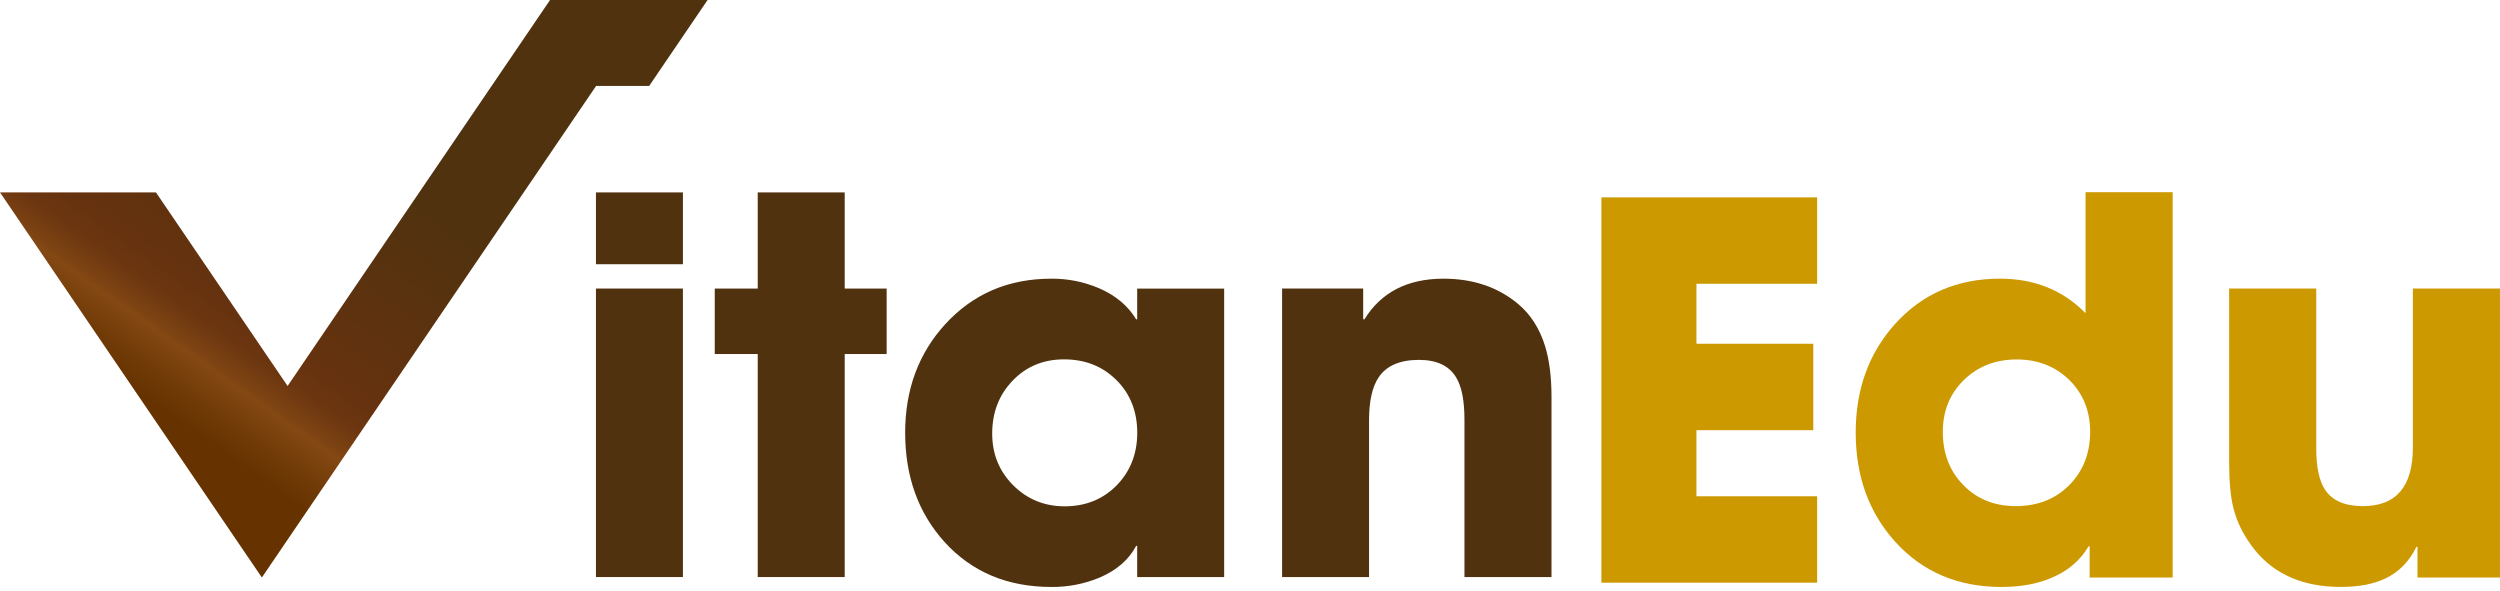
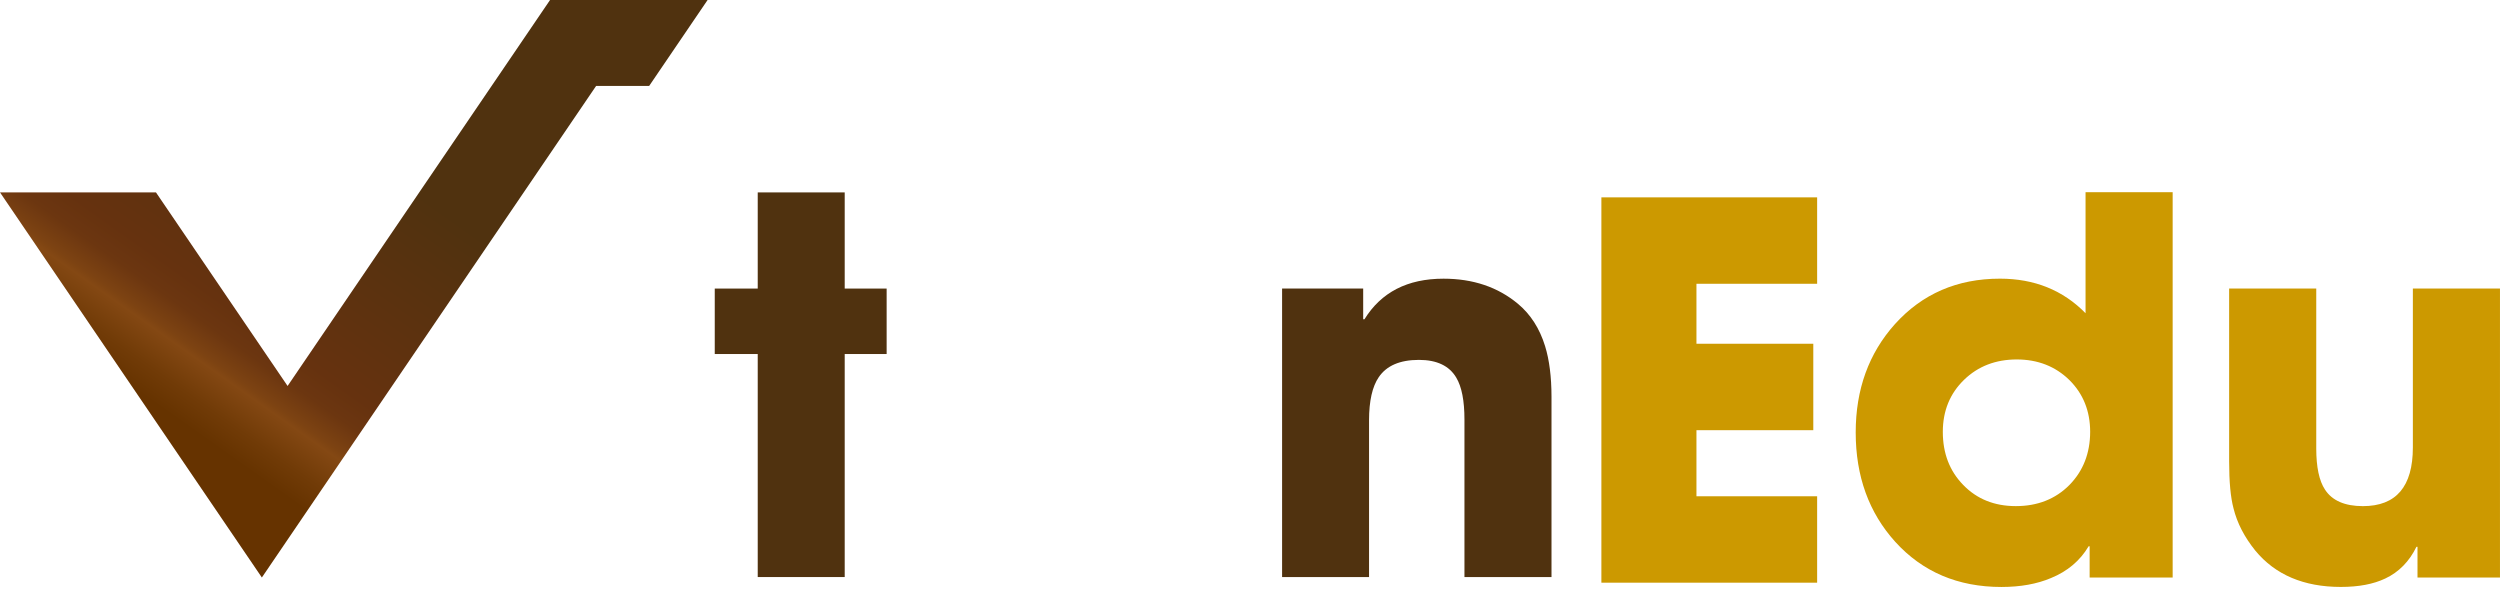
<svg xmlns="http://www.w3.org/2000/svg" width="110" height="26" viewBox="0 0 110 26" fill="none">
  <g clip-path="url(#clip0_2157_191)">
    <path d="M26.23 3.781H28.563L31.134 0H28.8H28.799H24.202L22.627 2.317L12.654 16.983L6.862 8.465H0L9.223 22.029L11.522 25.41L14.953 20.364L26.229 3.781H26.23Z" fill="url(#paint0_linear_2157_191)" />
    <path d="M70.461 25.638V8.684H79.954V12.486H74.644V15.125H79.785V18.928H74.644V21.836H79.954V25.638H70.461Z" fill="#CC9900" />
    <path d="M91.944 25.413V24.037H91.899C91.523 24.671 90.971 25.137 90.242 25.435C89.625 25.696 88.9 25.826 88.066 25.827C86.149 25.827 84.59 25.163 83.387 23.836C82.23 22.554 81.651 20.951 81.651 19.027C81.651 17.133 82.226 15.545 83.376 14.262C84.578 12.928 86.119 12.261 87.998 12.261C89.515 12.261 90.771 12.768 91.764 13.781V8.458H95.597V25.413H91.944ZM91.053 16.722C90.437 16.12 89.667 15.818 88.742 15.816C87.81 15.816 87.036 16.114 86.42 16.71C85.796 17.315 85.484 18.079 85.484 19.003C85.484 19.944 85.781 20.719 86.375 21.33C86.976 21.956 87.751 22.269 88.698 22.269C89.651 22.269 90.437 21.96 91.053 21.341C91.66 20.722 91.965 19.942 91.967 19.003C91.967 18.087 91.662 17.326 91.053 16.722" fill="#CC9900" />
    <path d="M106.37 25.412V24.058H106.324C106.008 24.707 105.55 25.173 104.949 25.456C104.43 25.702 103.78 25.825 102.998 25.825C101.368 25.825 100.112 25.292 99.233 24.226C98.752 23.629 98.433 23.01 98.275 22.369C98.146 21.885 98.082 21.196 98.082 20.301V12.696H101.915V19.731C101.915 20.551 102.043 21.155 102.299 21.542C102.614 22.027 103.17 22.269 103.967 22.27C105.433 22.27 106.166 21.409 106.166 19.686V12.696H109.999V25.412H106.37Z" fill="#CC9900" />
-     <path d="M30.048 12.696H26.222V25.39H30.048V12.696Z" fill="#50320F" />
    <path d="M37.167 15.577V25.39H33.34V15.577H31.449V12.697H33.34V8.466H37.167V12.697H39.012V15.577H37.167Z" fill="#50320F" />
-     <path d="M50.036 25.391V24.018H49.991C49.668 24.629 49.132 25.094 48.382 25.414C47.709 25.694 46.985 25.835 46.255 25.826C44.327 25.826 42.762 25.168 41.562 23.851C40.405 22.571 39.827 20.967 39.827 19.039C39.827 17.141 40.416 15.548 41.594 14.26C42.817 12.928 44.37 12.262 46.253 12.262C46.981 12.255 47.703 12.4 48.371 12.688C49.091 13.001 49.632 13.455 49.991 14.05H50.036V12.698H53.863V25.391H50.036ZM49.126 16.728C48.519 16.118 47.75 15.813 46.819 15.812C45.897 15.812 45.135 16.132 44.535 16.772C43.949 17.389 43.656 18.159 43.657 19.083C43.657 19.968 43.96 20.721 44.567 21.34C45.19 21.965 45.949 22.278 46.843 22.278C47.765 22.278 48.531 21.969 49.138 21.351C49.738 20.733 50.038 19.963 50.039 19.04C50.039 18.11 49.735 17.338 49.128 16.727" fill="#50320F" />
    <path d="M64.436 25.391V18.458C64.436 17.631 64.316 17.017 64.076 16.616C63.768 16.095 63.221 15.835 62.433 15.835C61.599 15.835 61.01 16.088 60.666 16.594C60.381 17.011 60.239 17.643 60.238 18.491V25.391H56.412V12.697H59.98V14.048H60.036C60.772 12.858 61.931 12.262 63.514 12.262C64.812 12.262 65.904 12.63 66.789 13.367C67.344 13.829 67.743 14.45 67.984 15.23C68.171 15.839 68.265 16.58 68.266 17.451V25.391H64.436Z" fill="#50320F" />
-     <path d="M30.048 8.466H26.222V11.626H30.048V8.466Z" fill="#50320F" />
  </g>
  <defs>
    <linearGradient id="paint0_linear_2157_191" x1="4.703" y1="19.53" x2="21.915" y2="-4.699" gradientUnits="userSpaceOnUse">
      <stop stop-color="#663300" />
      <stop offset="0.09" stop-color="#663300" />
      <stop offset="0.13" stop-color="#713B07" />
      <stop offset="0.18" stop-color="#844813" />
      <stop offset="0.19" stop-color="#7D4312" />
      <stop offset="0.23" stop-color="#6C3610" />
      <stop offset="0.27" stop-color="#66320F" />
      <stop offset="0.57" stop-color="#50320F" />
      <stop offset="0.72" stop-color="#50320F" />
      <stop offset="1" stop-color="#50320F" />
    </linearGradient>
    <clipPath id="clip0_2157_191">
      <rect width="110" height="25.826" fill="white" />
    </clipPath>
  </defs>
</svg>